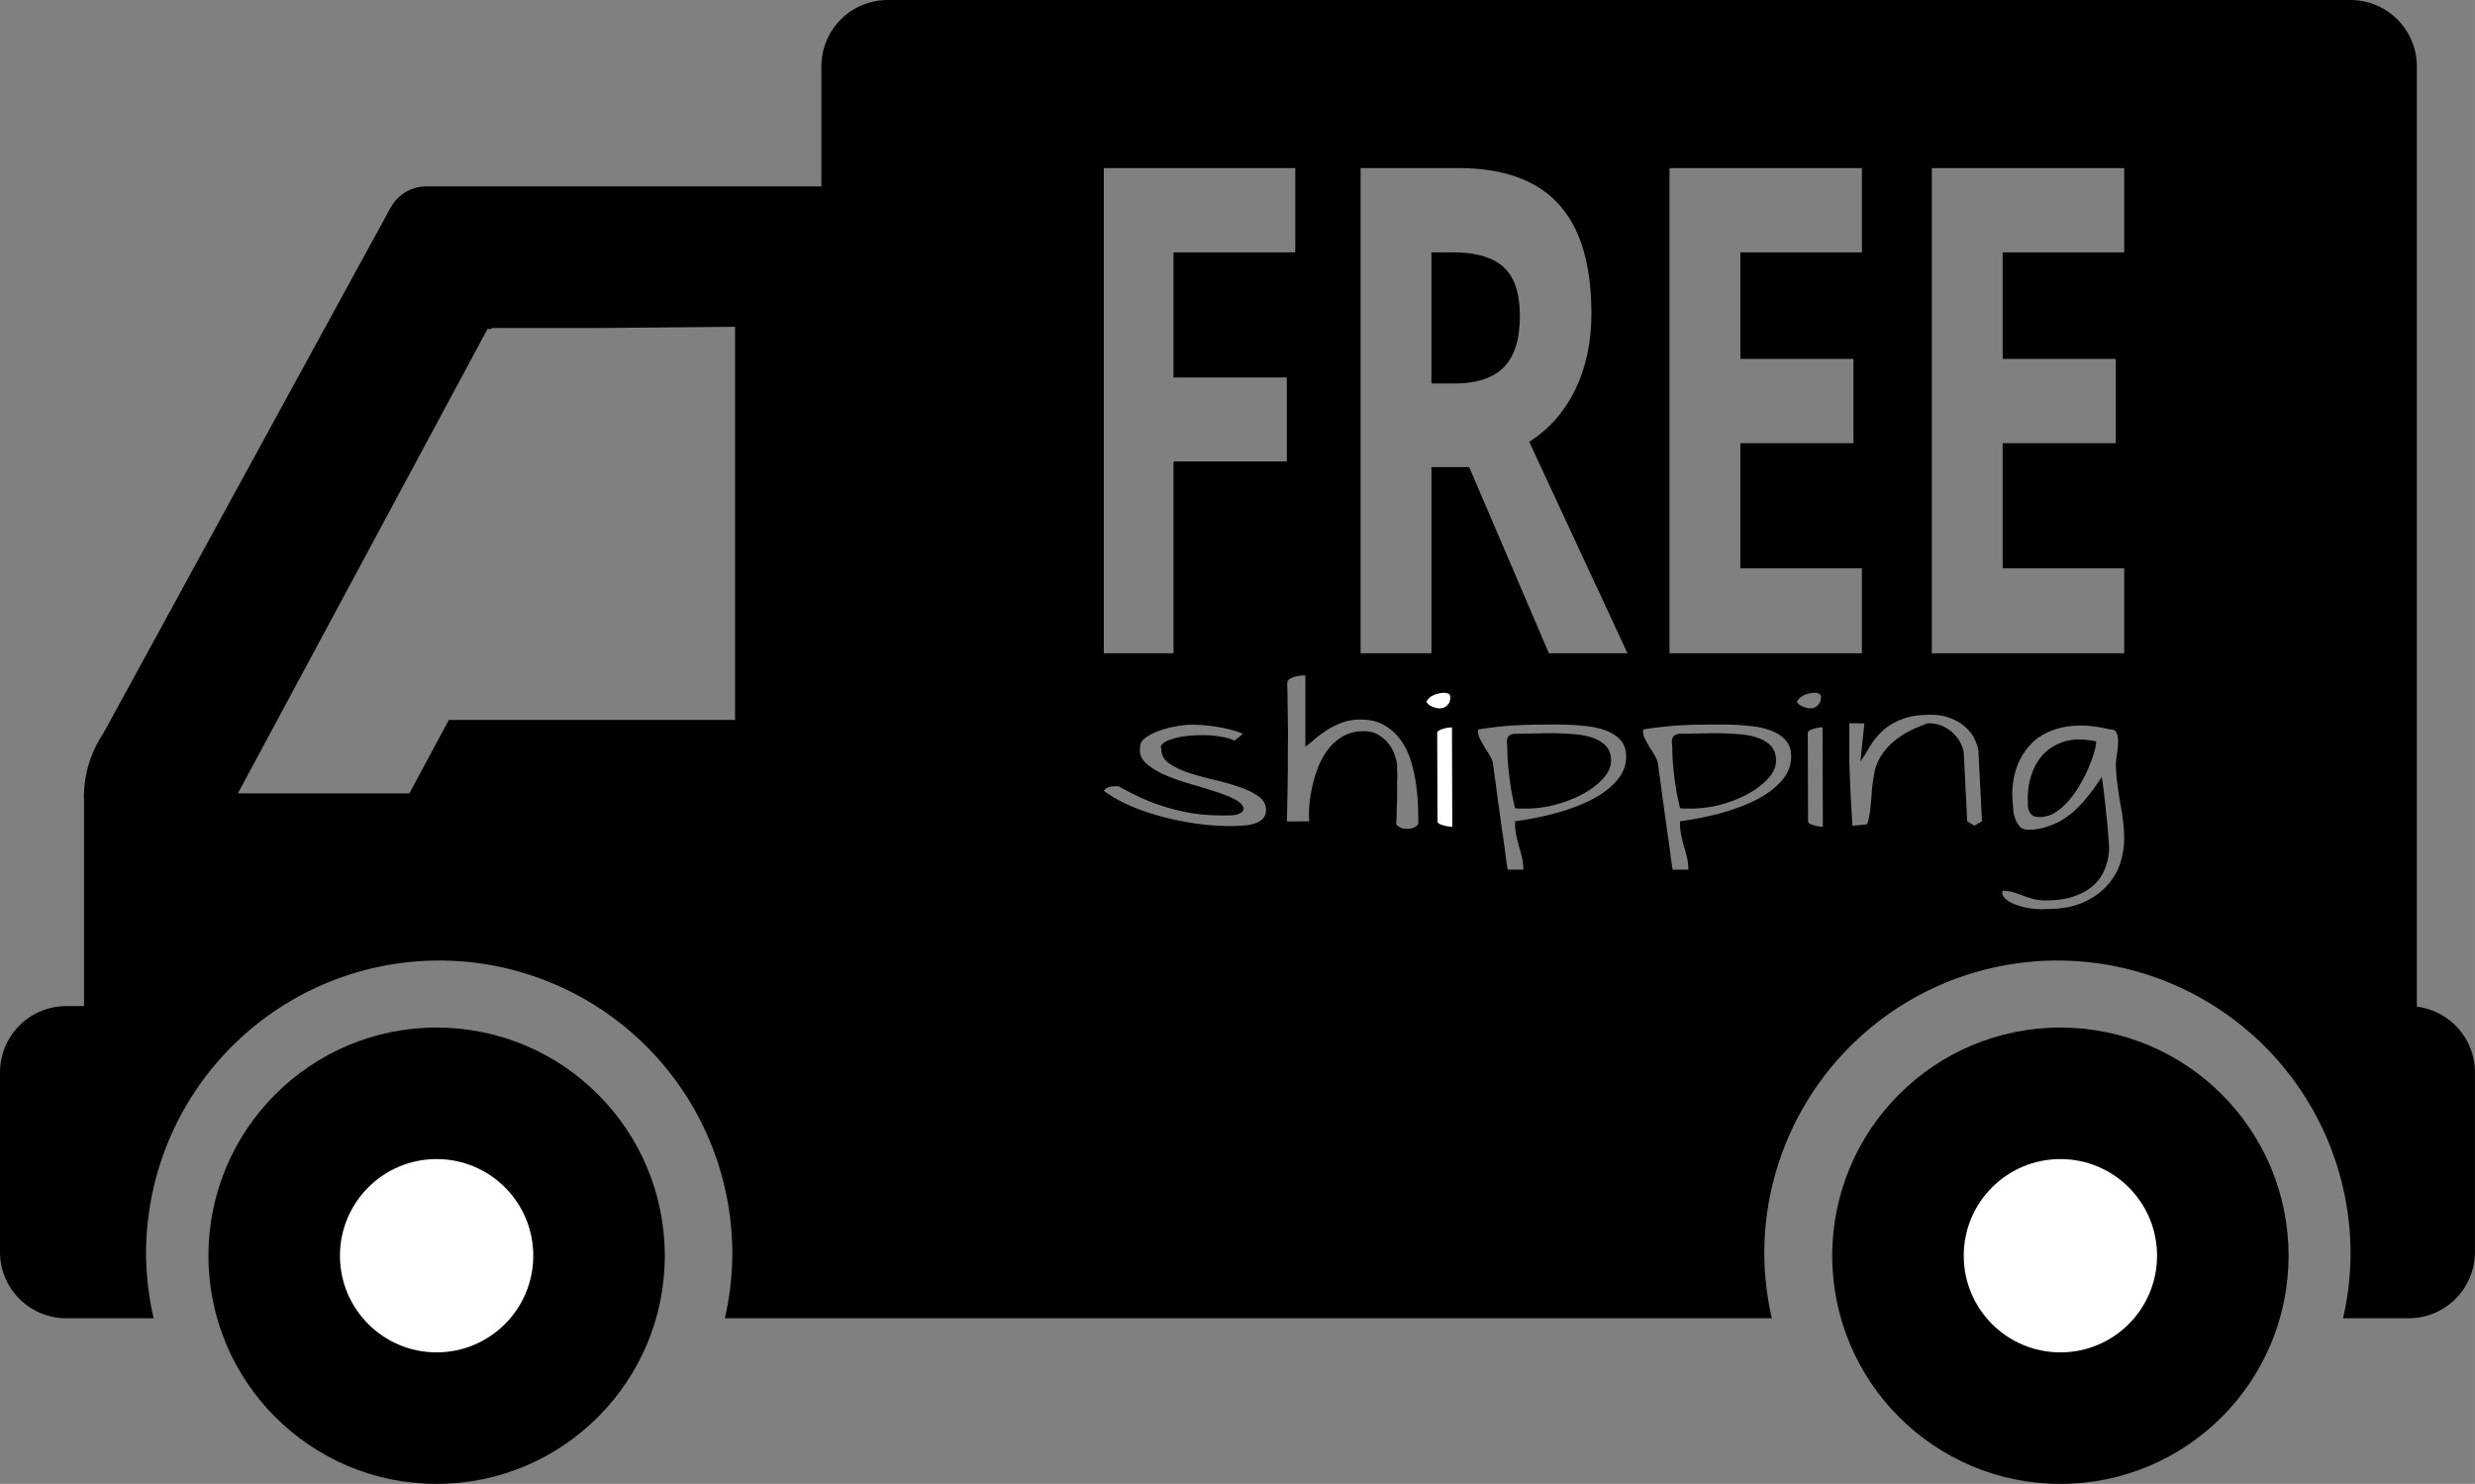
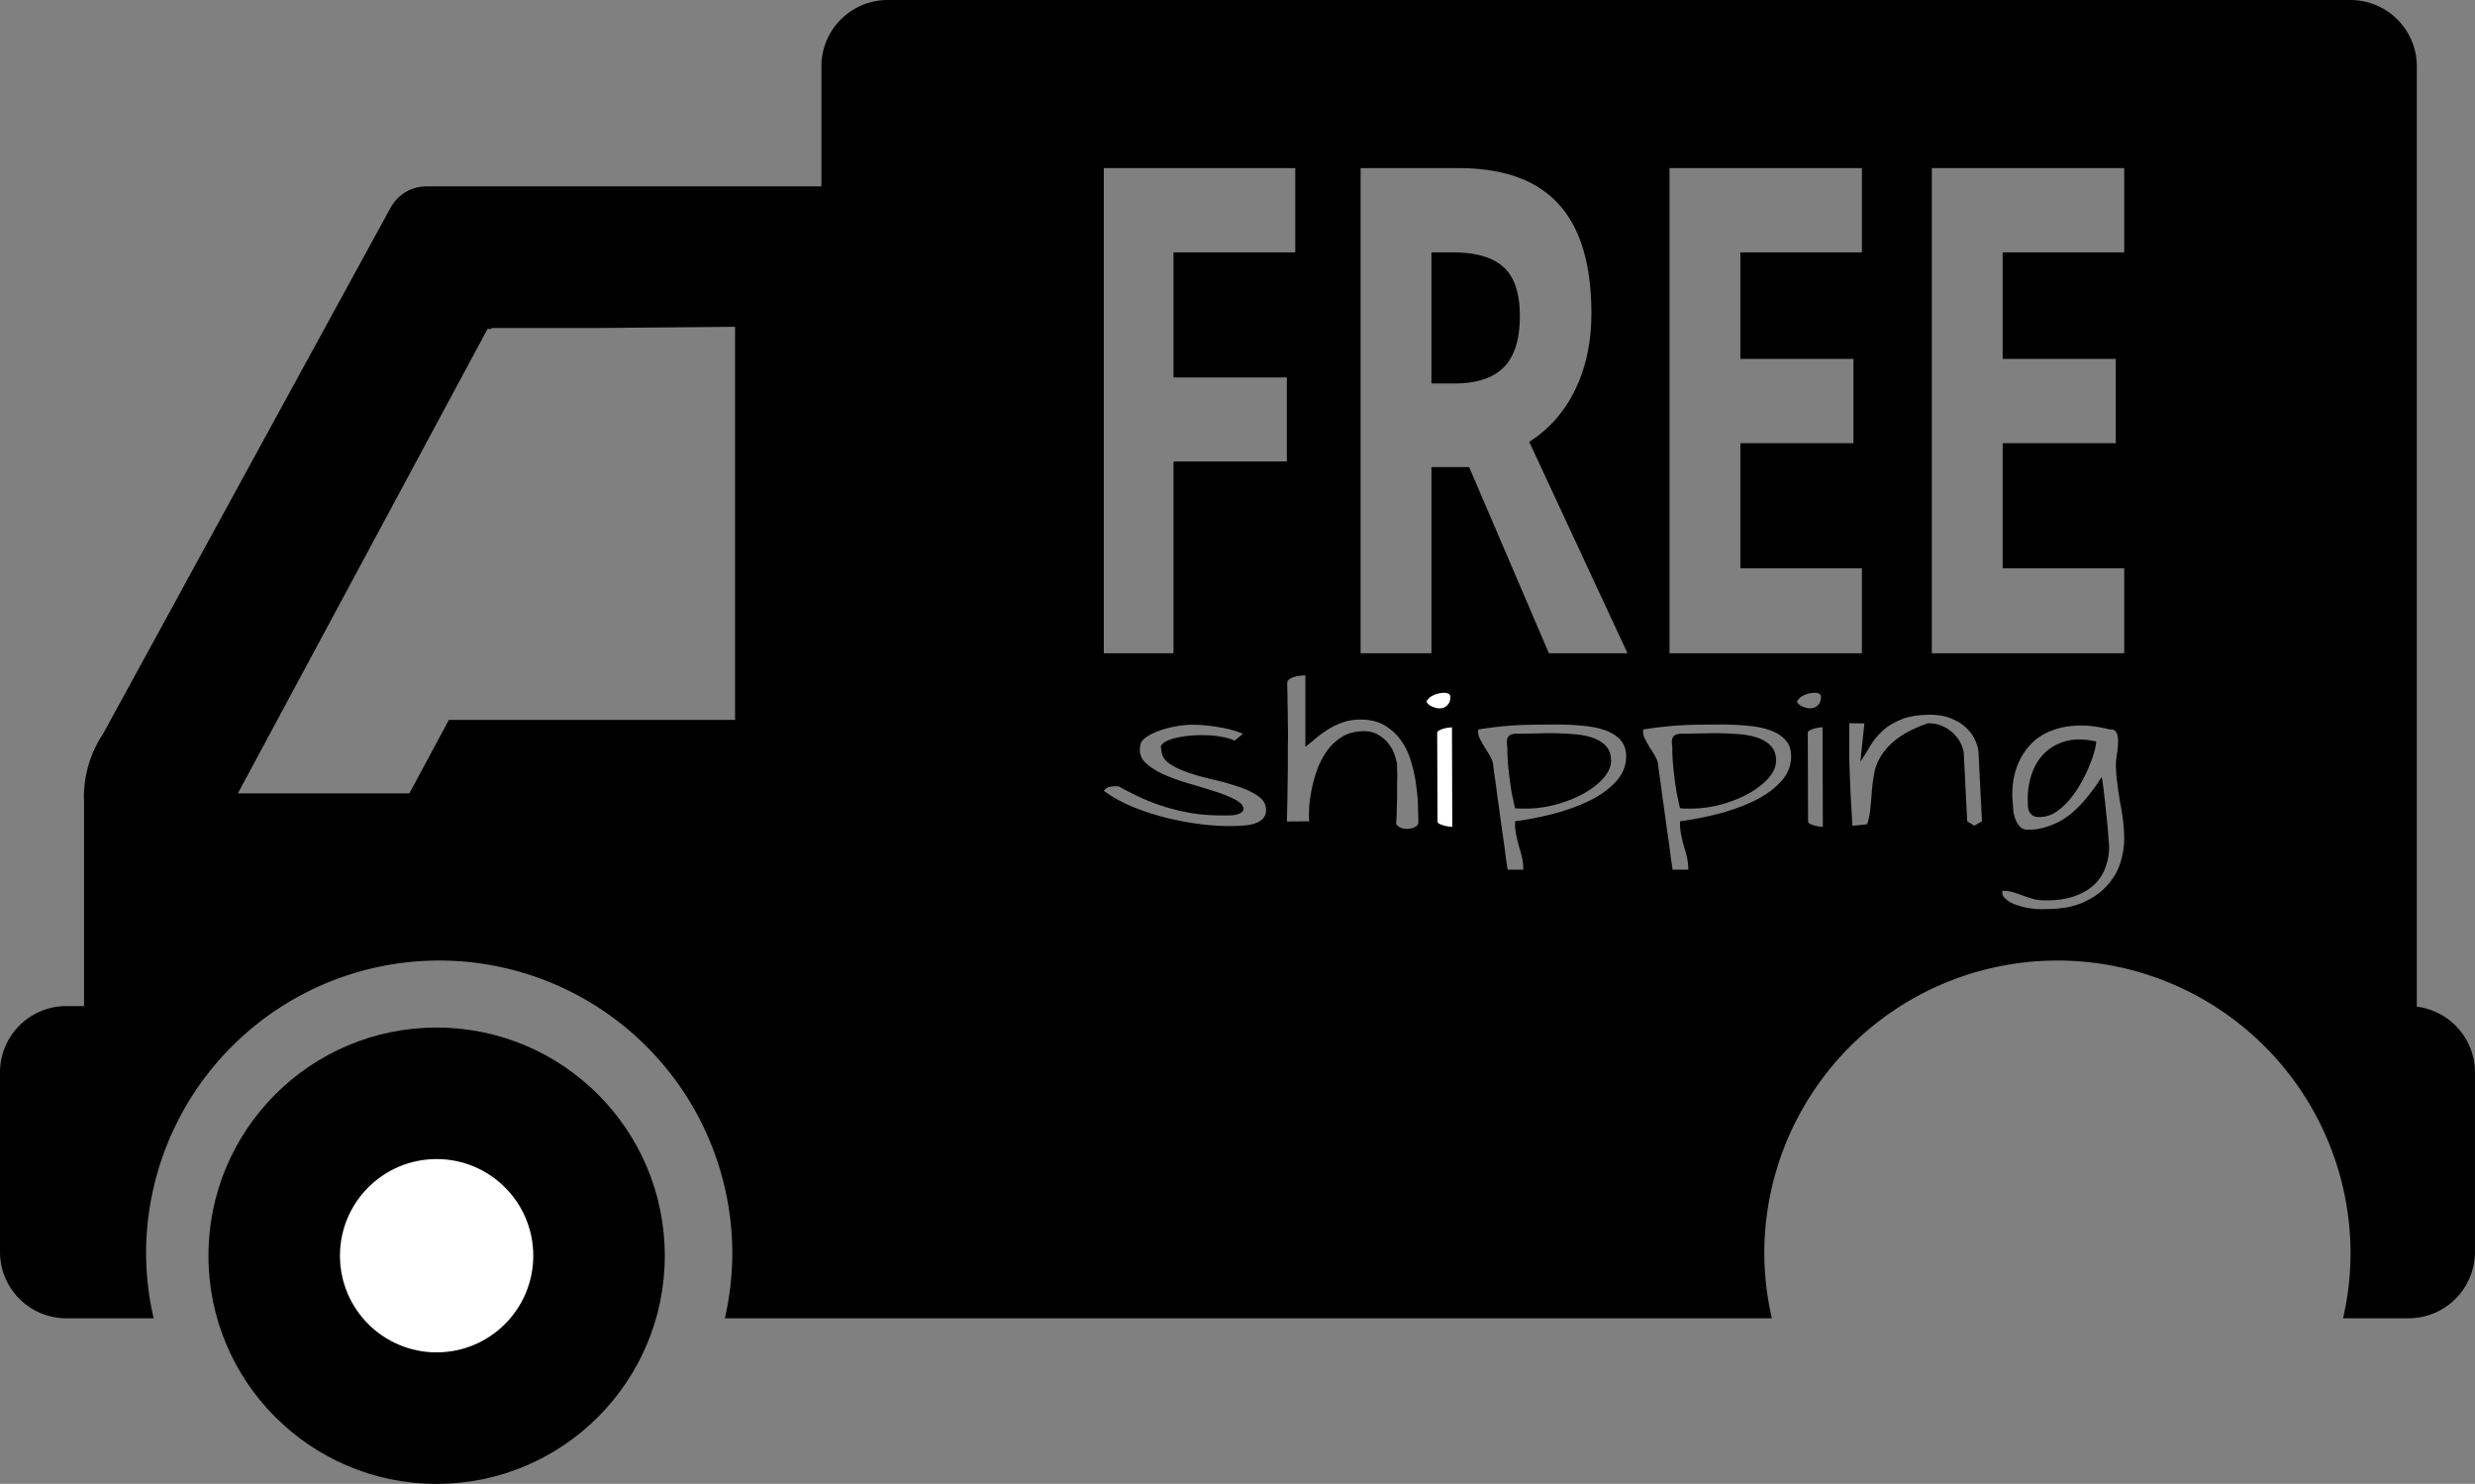
<svg xmlns="http://www.w3.org/2000/svg" width="157.44mm" height="94.394mm" version="1.1" viewBox="0 0 557.86 334.47">
  <rect x="0" y="0" width="557.86" height="334.47" fill="#808080" stroke="none" />
  <g transform="translate(-98.249 -314.77)">
    <path transform="translate(98.249 314.77)" d="m200.14 0c-8.31 0-15 6.69-15 15v27.012h-88.979a9.13 9.13 0 0 0-0.078-0.004h-0.002a9.13 9.13 0 0 0-0.105 0.006 9.13 9.13 0 0 0-0.008 0 9.13 9.13 0 0 0-7.791 4.576l-0.012-0.01-47.521 86.943 0.006 0.004-17.4 31.832a25.714 25.714 0 0 0-2.111 3.863l-0.26 0.477 0.039 0.021a25.714 25.714 0 0 0-1.967 8.533h-0.008v0.223a25.714 25.714 0 0 0-0.041 1.158 25.714 25.714 0 0 0 0.041 0.805v46.33h-3.945c-8.31 0-15 6.69-15 15v40.375c0 8.31 6.69 15 15 15h19.633a66.071 66.071 0 0 1-1.711-14.566 66.071 66.071 0 0 1 66.072-66.072 66.071 66.071 0 0 1 66.07 66.072 66.071 66.071 0 0 1-1.684 14.566h236a66.071 66.071 0 0 1-1.711-14.566 66.071 66.071 0 0 1 66.07-66.072 66.071 66.071 0 0 1 66.072 66.072 66.071 66.071 0 0 1-1.684 14.566h14.727c8.31 0 15-6.69 15-15v-40.375c0-7.664-5.696-13.937-13.1-14.867v-211.9c0-8.31-6.69-15-15-15h-329.62zm48.656 37.885h43.156v18.998h-27.449v28.201h25.545v18.926h-25.545v43.236h-15.707v-109.36zm57.887 0h21.939c10.231 0 17.801 2.717 22.711 8.152 4.91 5.386 7.365 13.59 7.365 24.611 0 6.433-1.22 12.166-3.658 17.203-2.438 4.987-5.888 8.902-10.352 11.744l22.146 47.65h-17.717l-17.973-41.965h-8.498v41.965h-15.965v-109.36zm69.627 0h43.363v18.998h-27.396v24.014h25.492v19h-25.492v28.199h27.396v19.15h-43.363v-109.36zm59.123 0h43.363v18.998h-27.398v24.014h25.492v19h-25.492v28.199h27.398v19.15h-43.363v-109.36zm-112.79 18.998v29.549h5.15c5.047 0 8.772-1.222 11.176-3.666 2.403-2.444 3.603-6.283 3.603-11.52 0-5.186-1.235-8.876-3.707-11.07-2.438-2.194-6.233-3.293-11.383-3.293h-4.84zm-156.96 16.773v0.002 88.613h-64.512l-8.902 16.561h-38.656l56.271-104.68 0.854-0.01 0.115-0.211h23.93l30.9-0.271zm128.55 78.584v16.088c0.786-0.608 1.595-1.272 2.428-1.99 0.879-0.719 1.804-1.382 2.775-1.99 1.018-0.608 2.105-1.121 3.262-1.535 1.203-0.415 2.521-0.621 3.955-0.621 2.267 0 4.161 0.484 5.688 1.451 1.526 0.968 2.777 2.197 3.748 3.689s1.688 3.152 2.15 4.977c0.509 1.824 0.856 3.593 1.041 5.307 0.231 1.714 0.346 3.276 0.346 4.686 0.046 1.41 0.07 2.448 0.07 3.111 0 0.387-0.255 0.718-0.764 0.994-0.509 0.276-1.087 0.414-1.734 0.414-0.601 0-1.087-0.082-1.457-0.248-0.37-0.138-0.717-0.4-1.041-0.787 0-0.276 0.024-0.76 0.07-1.451 0.046-0.719 0.068-1.522 0.068-2.406 0.046-0.912 0.07-1.866 0.07-2.861v-2.859c0.046-0.912 0.046-1.715 0-2.406v-1.533c-0.093-0.581-0.279-1.286-0.557-2.115-0.278-0.857-0.715-1.673-1.316-2.447-0.601-0.802-1.366-1.478-2.291-2.031-0.925-0.581-2.035-0.871-3.33-0.871-1.896 0-3.538 0.43-4.926 1.287-1.388 0.857-2.544 1.948-3.469 3.275-0.925 1.327-1.666 2.791-2.221 4.394-0.555 1.603-0.971 3.165-1.248 4.686-0.278 1.493-0.44 2.846-0.486 4.062-0.046 1.216-0.024 2.088 0.068 2.613l-5.064 0.041c0.093-4.119 0.163-8.086 0.209-11.9v-5.018c0.046-1.742 0.046-3.428 0-5.059 0-1.659-0.024-3.22-0.07-4.686 0-1.493-0.022-2.82-0.068-3.981v-0.58c0-0.304 0.138-0.566 0.416-0.787 0.278-0.221 0.625-0.401 1.041-0.539 0.416-0.138 0.856-0.236 1.318-0.291 0.463-0.055 0.902-0.082 1.318-0.082zm114.83 3.908c0.254 0.007 0.485 0.044 0.693 0.113 0.463 0.111 0.693 0.415 0.693 0.912 0 0.249-0.046 0.526-0.139 0.83-0.046 0.276-0.185 0.538-0.416 0.787-0.185 0.249-0.438 0.455-0.762 0.621-0.324 0.166-0.717 0.25-1.18 0.25-0.324 0-0.695-0.069-1.111-0.207-0.416-0.138-0.786-0.305-1.109-0.498-0.278-0.221-0.486-0.443-0.625-0.664-0.093-0.249-1.8e-4 -0.455 0.277-0.621 0.185-0.332 0.556-0.636 1.111-0.912 0.555-0.276 1.133-0.456 1.734-0.539 0.301-0.055 0.578-0.079 0.832-0.072zm26.088 4.965c1.804 0 3.375 0.291 4.717 0.871 1.388 0.553 2.522 1.272 3.4 2.156 0.925 0.885 1.595 1.852 2.012 2.902 0.463 1.05 0.693 2.045 0.693 2.984l0.764 15.094-1.734 0.994-1.596-0.994-0.764-15.094c0-0.636-0.185-1.355-0.555-2.156-0.324-0.802-0.832-1.561-1.525-2.279-0.648-0.719-1.48-1.327-2.498-1.824-1.018-0.498-2.198-0.746-3.539-0.746-2.683 0.968-4.834 2.017-6.453 3.15-1.573 1.133-2.797 2.336-3.676 3.607-0.879 1.244-1.481 2.529-1.805 3.856-0.278 1.327-0.486 2.669-0.625 4.023-0.093 1.355-0.207 2.721-0.346 4.104-0.093 1.355-0.347 2.697-0.764 4.023-0.046 0-0.255 0.027-0.625 0.082-0.324 0.028-0.693 0.07-1.109 0.125-0.37 0.028-0.739 0.054-1.109 0.082l-0.486 0.041c-0.139-2.35-0.255-4.395-0.348-6.137-0.093-1.742-0.161-3.275-0.207-4.602-0.046-1.327-0.092-2.503-0.139-3.525v-2.902-2.777-3.152l3.398 0.043-0.902 8.582c0.74-1.05 1.458-2.184 2.152-3.4 0.74-1.244 1.665-2.391 2.775-3.441 1.11-1.05 2.521-1.92 4.232-2.611 1.711-0.719 3.931-1.078 6.66-1.078zm-84.299 2.197c2.128 0 4.139 0.098 6.035 0.291 1.896 0.166 3.562 0.51 4.996 1.035 1.434 0.525 2.568 1.259 3.4 2.199 0.833 0.94 1.248 2.156 1.248 3.648 0 2.046-0.716 3.883-2.15 5.514-1.434 1.631-3.33 3.055-5.689 4.271-2.359 1.189-5.042 2.198-8.049 3.027-3.006 0.802-6.059 1.41-9.158 1.824v0.539c0 0.885 0.092 1.754 0.277 2.611 0.185 0.857 0.394 1.715 0.625 2.572 0.278 0.857 0.508 1.713 0.693 2.57 0.185 0.857 0.277 1.727 0.277 2.611h-3.537c-0.093-0.58-0.231-1.492-0.416-2.736-0.139-1.244-0.325-2.653-0.557-4.229-0.231-1.548-0.462-3.179-0.693-4.893-0.231-1.742-0.462-3.388-0.693-4.936-0.185-1.548-0.37-2.944-0.555-4.188-0.185-1.244-0.301-2.156-0.348-2.736-0.093-0.608-0.323-1.229-0.693-1.865-0.37-0.663-0.763-1.3-1.18-1.908-0.37-0.636-0.717-1.257-1.041-1.865s-0.486-1.203-0.486-1.783v-0.25c0.046-0.111 0.07-0.179 0.07-0.207 1.665-0.276 3.215-0.483 4.648-0.621 1.434-0.166 2.821-0.277 4.162-0.332 1.341-0.083 2.73-0.125 4.164-0.125 1.434-0.028 2.983-0.041 4.648-0.041zm37.188 0c2.128 0 4.141 0.098 6.037 0.291 1.896 0.166 3.562 0.51 4.996 1.035 1.434 0.525 2.566 1.259 3.398 2.199s1.25 2.156 1.25 3.648c0 2.046-0.718 3.883-2.152 5.514-1.434 1.631-3.329 3.055-5.688 4.271-2.359 1.189-5.042 2.198-8.049 3.027-3.006 0.802-6.059 1.41-9.158 1.824v0.539c0 0.885 0.092 1.754 0.277 2.611 0.185 0.857 0.394 1.715 0.625 2.572 0.278 0.857 0.508 1.713 0.693 2.57s0.277 1.727 0.277 2.611h-3.539c-0.093-0.58-0.231-1.492-0.416-2.736-0.139-1.244-0.323-2.653-0.555-4.229-0.231-1.548-0.462-3.179-0.693-4.893-0.231-1.742-0.464-3.388-0.695-4.936-0.185-1.548-0.37-2.944-0.555-4.188-0.185-1.244-0.299-2.156-0.346-2.736-0.093-0.608-0.325-1.229-0.695-1.865-0.37-0.663-0.763-1.3-1.18-1.908-0.37-0.636-0.715-1.257-1.039-1.865-0.324-0.608-0.486-1.203-0.486-1.783v-0.25c0.046-0.111 0.068-0.179 0.068-0.207 1.665-0.276 3.216-0.483 4.65-0.621 1.434-0.166 2.821-0.277 4.162-0.332 1.341-0.083 2.728-0.125 4.162-0.125 1.434-0.028 2.983-0.041 4.648-0.041zm-119.47 0.041c1.989 0 4.002 0.18 6.037 0.539 2.081 0.332 3.932 0.831 5.551 1.494l-1.875 1.574c-0.833-0.415-1.872-0.719-3.121-0.912-1.203-0.221-2.451-0.332-3.746-0.332-1.295-0.028-2.567 0.028-3.816 0.166-1.249 0.138-2.359 0.36-3.33 0.664-0.925 0.276-1.642 0.622-2.15 1.037-0.463 0.387-0.579 0.815-0.348 1.285 0 1.299 0.578 2.364 1.734 3.193 1.156 0.802 2.613 1.505 4.371 2.113 1.758 0.58 3.654 1.106 5.689 1.576s3.932 1.009 5.689 1.617c1.758 0.581 3.215 1.286 4.371 2.115 1.156 0.802 1.734 1.838 1.734 3.109 0 0.802-0.231 1.436-0.693 1.906-0.416 0.47-0.994 0.829-1.734 1.078-0.694 0.249-1.551 0.415-2.568 0.498-0.971 0.083-2.011 0.125-3.121 0.125-2.498 0-5.089-0.193-7.771-0.58-2.683-0.387-5.296-0.926-7.84-1.617-2.544-0.691-4.926-1.521-7.146-2.488-2.22-0.995-4.117-2.087-5.689-3.275 0.37-0.47 0.81-0.761 1.318-0.871 0.509-0.138 1.179-0.18 2.012-0.125 1.665 0.912 3.353 1.771 5.064 2.572 1.758 0.802 3.586 1.492 5.482 2.072 1.896 0.581 3.885 1.051 5.967 1.41 2.081 0.332 4.301 0.498 6.66 0.498h1.596c0.601 0 1.133-0.042 1.596-0.125 0.509-0.111 0.924-0.277 1.248-0.498 0.37-0.221 0.557-0.538 0.557-0.953-0.185-0.829-0.926-1.548-2.221-2.156-1.249-0.636-2.776-1.23-4.58-1.783-1.804-0.581-3.723-1.162-5.758-1.742-2.035-0.608-3.886-1.285-5.551-2.031-1.665-0.774-3.006-1.644-4.023-2.611-1.018-0.995-1.411-2.184-1.18-3.566 0-0.774 0.415-1.466 1.248-2.074s1.85-1.119 3.053-1.533c1.203-0.442 2.451-0.775 3.746-0.996 1.341-0.249 2.522-0.373 3.539-0.373zm201.32 0.201c1.761 0.067 3.664 0.359 5.711 0.877 0.74-0.055 1.226 0.193 1.457 0.746 0.278 0.553 0.394 1.232 0.348 2.033 0 0.802-0.07 1.645-0.209 2.529-0.139 0.885-0.231 1.63-0.277 2.238 0 1.437 0.092 2.875 0.277 4.312 0.185 1.437 0.394 2.875 0.625 4.312 0.278 1.41 0.508 2.834 0.693 4.271 0.185 1.41 0.277 2.832 0.277 4.269 0 1.659-0.277 3.4-0.832 5.225-0.555 1.852-1.526 3.552-2.914 5.1-1.341 1.576-3.146 2.876-5.412 3.898-2.22 1.023-4.996 1.533-8.326 1.533-1.249 0.083-2.497 0.029-3.746-0.164-1.249-0.194-2.359-0.484-3.33-0.871-0.971-0.359-1.736-0.816-2.291-1.369-0.555-0.525-0.74-1.091-0.555-1.699 0.925 0 1.736 0.111 2.43 0.332 0.74 0.221 1.457 0.47 2.15 0.746 0.74 0.276 1.503 0.525 2.289 0.746 0.786 0.221 1.736 0.332 2.846 0.332 2.683 0 4.925-0.346 6.729-1.037 1.85-0.691 3.331-1.603 4.441-2.736 1.11-1.133 1.897-2.42 2.359-3.857 0.509-1.41 0.762-2.861 0.762-4.354 0-0.387-0.046-0.995-0.139-1.824-0.046-0.829-0.114-1.768-0.207-2.818-0.093-1.023-0.209-2.101-0.348-3.234-0.093-1.161-0.207-2.253-0.346-3.275-0.093-1.05-0.209-1.991-0.348-2.82-0.093-0.829-0.185-1.437-0.277-1.824-0.37 0.553-0.834 1.23-1.389 2.031-0.555 0.802-1.201 1.645-1.941 2.529-0.694 0.885-1.505 1.77-2.43 2.654-0.879 0.857-1.872 1.631-2.982 2.322-1.11 0.691-2.336 1.244-3.678 1.658-1.295 0.442-2.682 0.662-4.162 0.662-0.786 0-1.411-0.233-1.873-0.703-0.416-0.47-0.741-1.009-0.973-1.617-0.231-0.608-0.392-1.203-0.484-1.783-0.046-0.608-0.07-1.036-0.07-1.285-0.231-1.769-0.231-3.511 0-5.225 0.231-1.742 0.695-3.359 1.389-4.852 0.74-1.52 1.687-2.876 2.844-4.064 1.203-1.189 2.66-2.114 4.371-2.777 1.711-0.691 3.654-1.079 5.828-1.162 0.555-0.028 1.126-0.028 1.713-0.006zm-59.092 0.381 0.07 22.432c-0.231 0-0.532-0.029-0.902-0.084-0.37-0.055-0.741-0.137-1.111-0.248-0.37-0.111-0.693-0.235-0.971-0.373-0.231-0.166-0.346-0.346-0.346-0.539l-0.07-19.945c0-0.194 0.116-0.358 0.348-0.496 0.278-0.166 0.601-0.305 0.971-0.416s0.739-0.193 1.109-0.248c0.37-0.055 0.671-0.082 0.902-0.082zm-61.889 1.326c-0.278 0-0.785 0.013-1.525 0.041-0.694 0-1.434 0.013-2.221 0.041-0.786 0-1.527 0.013-2.221 0.041h-1.457c-0.648 0.055-1.109 0.222-1.387 0.498-0.231 0.276-0.37 0.596-0.416 0.955-0.046 0.332-0.046 0.662 0 0.994 0.046 0.332 0.068 0.58 0.068 0.746 0 1.161 0.046 2.295 0.139 3.4 0.093 1.106 0.209 2.211 0.348 3.316 0.139 1.078 0.299 2.185 0.484 3.318 0.231 1.133 0.486 2.322 0.764 3.566 0.185 0.028 0.578 0.054 1.18 0.082h1.25c2.266 0 4.532-0.304 6.799-0.912 2.313-0.636 4.37-1.452 6.174-2.447 1.85-1.023 3.353-2.183 4.51-3.482s1.736-2.626 1.736-3.981c0-1.355-0.371-2.433-1.111-3.234-0.74-0.829-1.758-1.464-3.053-1.906-1.249-0.442-2.752-0.72-4.51-0.83-1.711-0.138-3.562-0.207-5.551-0.207zm37.189 0c-0.278 0-0.787 0.013-1.527 0.041-0.694 0-1.433 0.013-2.219 0.041-0.786 0-1.527 0.013-2.221 0.041h-1.457c-0.648 0.055-1.111 0.222-1.389 0.498-0.231 0.276-0.37 0.596-0.416 0.955-0.046 0.332-0.046 0.662 0 0.994 0.046 0.332 0.07 0.58 0.07 0.746 0 1.161 0.046 2.295 0.139 3.4 0.092 1.106 0.207 2.211 0.346 3.316 0.139 1.078 0.301 2.185 0.486 3.318 0.231 1.133 0.486 2.322 0.764 3.566 0.185 0.028 0.578 0.054 1.18 0.082h1.248c2.267 0 4.532-0.304 6.799-0.912 2.313-0.636 4.372-1.452 6.176-2.447 1.85-1.023 3.353-2.183 4.51-3.482 1.156-1.299 1.734-2.626 1.734-3.981 0-1.355-0.369-2.433-1.109-3.234-0.74-0.829-1.758-1.464-3.053-1.906-1.249-0.442-2.752-0.72-4.51-0.83-1.711-0.138-3.562-0.207-5.551-0.207zm82.459 1.42c-1.203 0.007-2.3 0.168-3.295 0.486-1.989 0.636-3.609 1.645-4.857 3.027-1.203 1.355-2.082 2.972-2.637 4.852-0.555 1.852-0.786 3.718-0.693 5.598v1.037c0.046 0.387 0.139 0.773 0.277 1.16 0.185 0.359 0.44 0.679 0.764 0.955 0.37 0.249 0.88 0.373 1.527 0.373 1.295 0 2.497-0.346 3.607-1.037 1.11-0.719 2.128-1.617 3.053-2.695 0.971-1.106 1.826-2.322 2.566-3.648 0.786-1.327 1.435-2.627 1.943-3.898 0.555-1.272 0.971-2.419 1.248-3.441 0.278-1.05 0.416-1.825 0.416-2.322-1.411-0.304-2.717-0.452-3.92-0.445z" />
    <circle cx="196.66" cy="597.81" r="51.429" />
    <circle cx="196.66" cy="597.81" r="21.786" fill="#fff" />
-     <circle cx="562.66" cy="597.81" r="51.429" />
-     <circle cx="562.66" cy="597.81" r="21.786" fill="#fff" />
-     <path d="m425.59 501.14q-0.347 0-0.902-0.083-0.555-0.083-1.11-0.249-0.555-0.166-0.971-0.373-0.347-0.249-0.347-0.539l-0.069-19.944q0-0.29 0.347-0.498 0.416-0.249 0.971-0.415 0.555-0.166 1.11-0.249 0.555-0.083 0.902-0.083l0.069 22.432zm-2.914-26.703q-0.486 0-1.11-0.207t-1.11-0.498q-0.416-0.332-0.624-0.663-0.139-0.373 0.278-0.622 0.278-0.498 1.11-0.912t1.734-0.539q0.902-0.166 1.526 0.041 0.694 0.166 0.694 0.912 0 0.373-0.139 0.829-0.069 0.415-0.416 0.788-0.278 0.373-0.763 0.622-0.486 0.249-1.179 0.249z" fill="#fff" />
+     <path d="m425.59 501.14q-0.347 0-0.902-0.083-0.555-0.083-1.11-0.249-0.555-0.166-0.971-0.373-0.347-0.249-0.347-0.539l-0.069-19.944q0-0.29 0.347-0.498 0.416-0.249 0.971-0.415 0.555-0.166 1.11-0.249 0.555-0.083 0.902-0.083l0.069 22.432m-2.914-26.703q-0.486 0-1.11-0.207t-1.11-0.498q-0.416-0.332-0.624-0.663-0.139-0.373 0.278-0.622 0.278-0.498 1.11-0.912t1.734-0.539q0.902-0.166 1.526 0.041 0.694 0.166 0.694 0.912 0 0.373-0.139 0.829-0.069 0.415-0.416 0.788-0.278 0.373-0.763 0.622-0.486 0.249-1.179 0.249z" fill="#fff" />
  </g>
</svg>